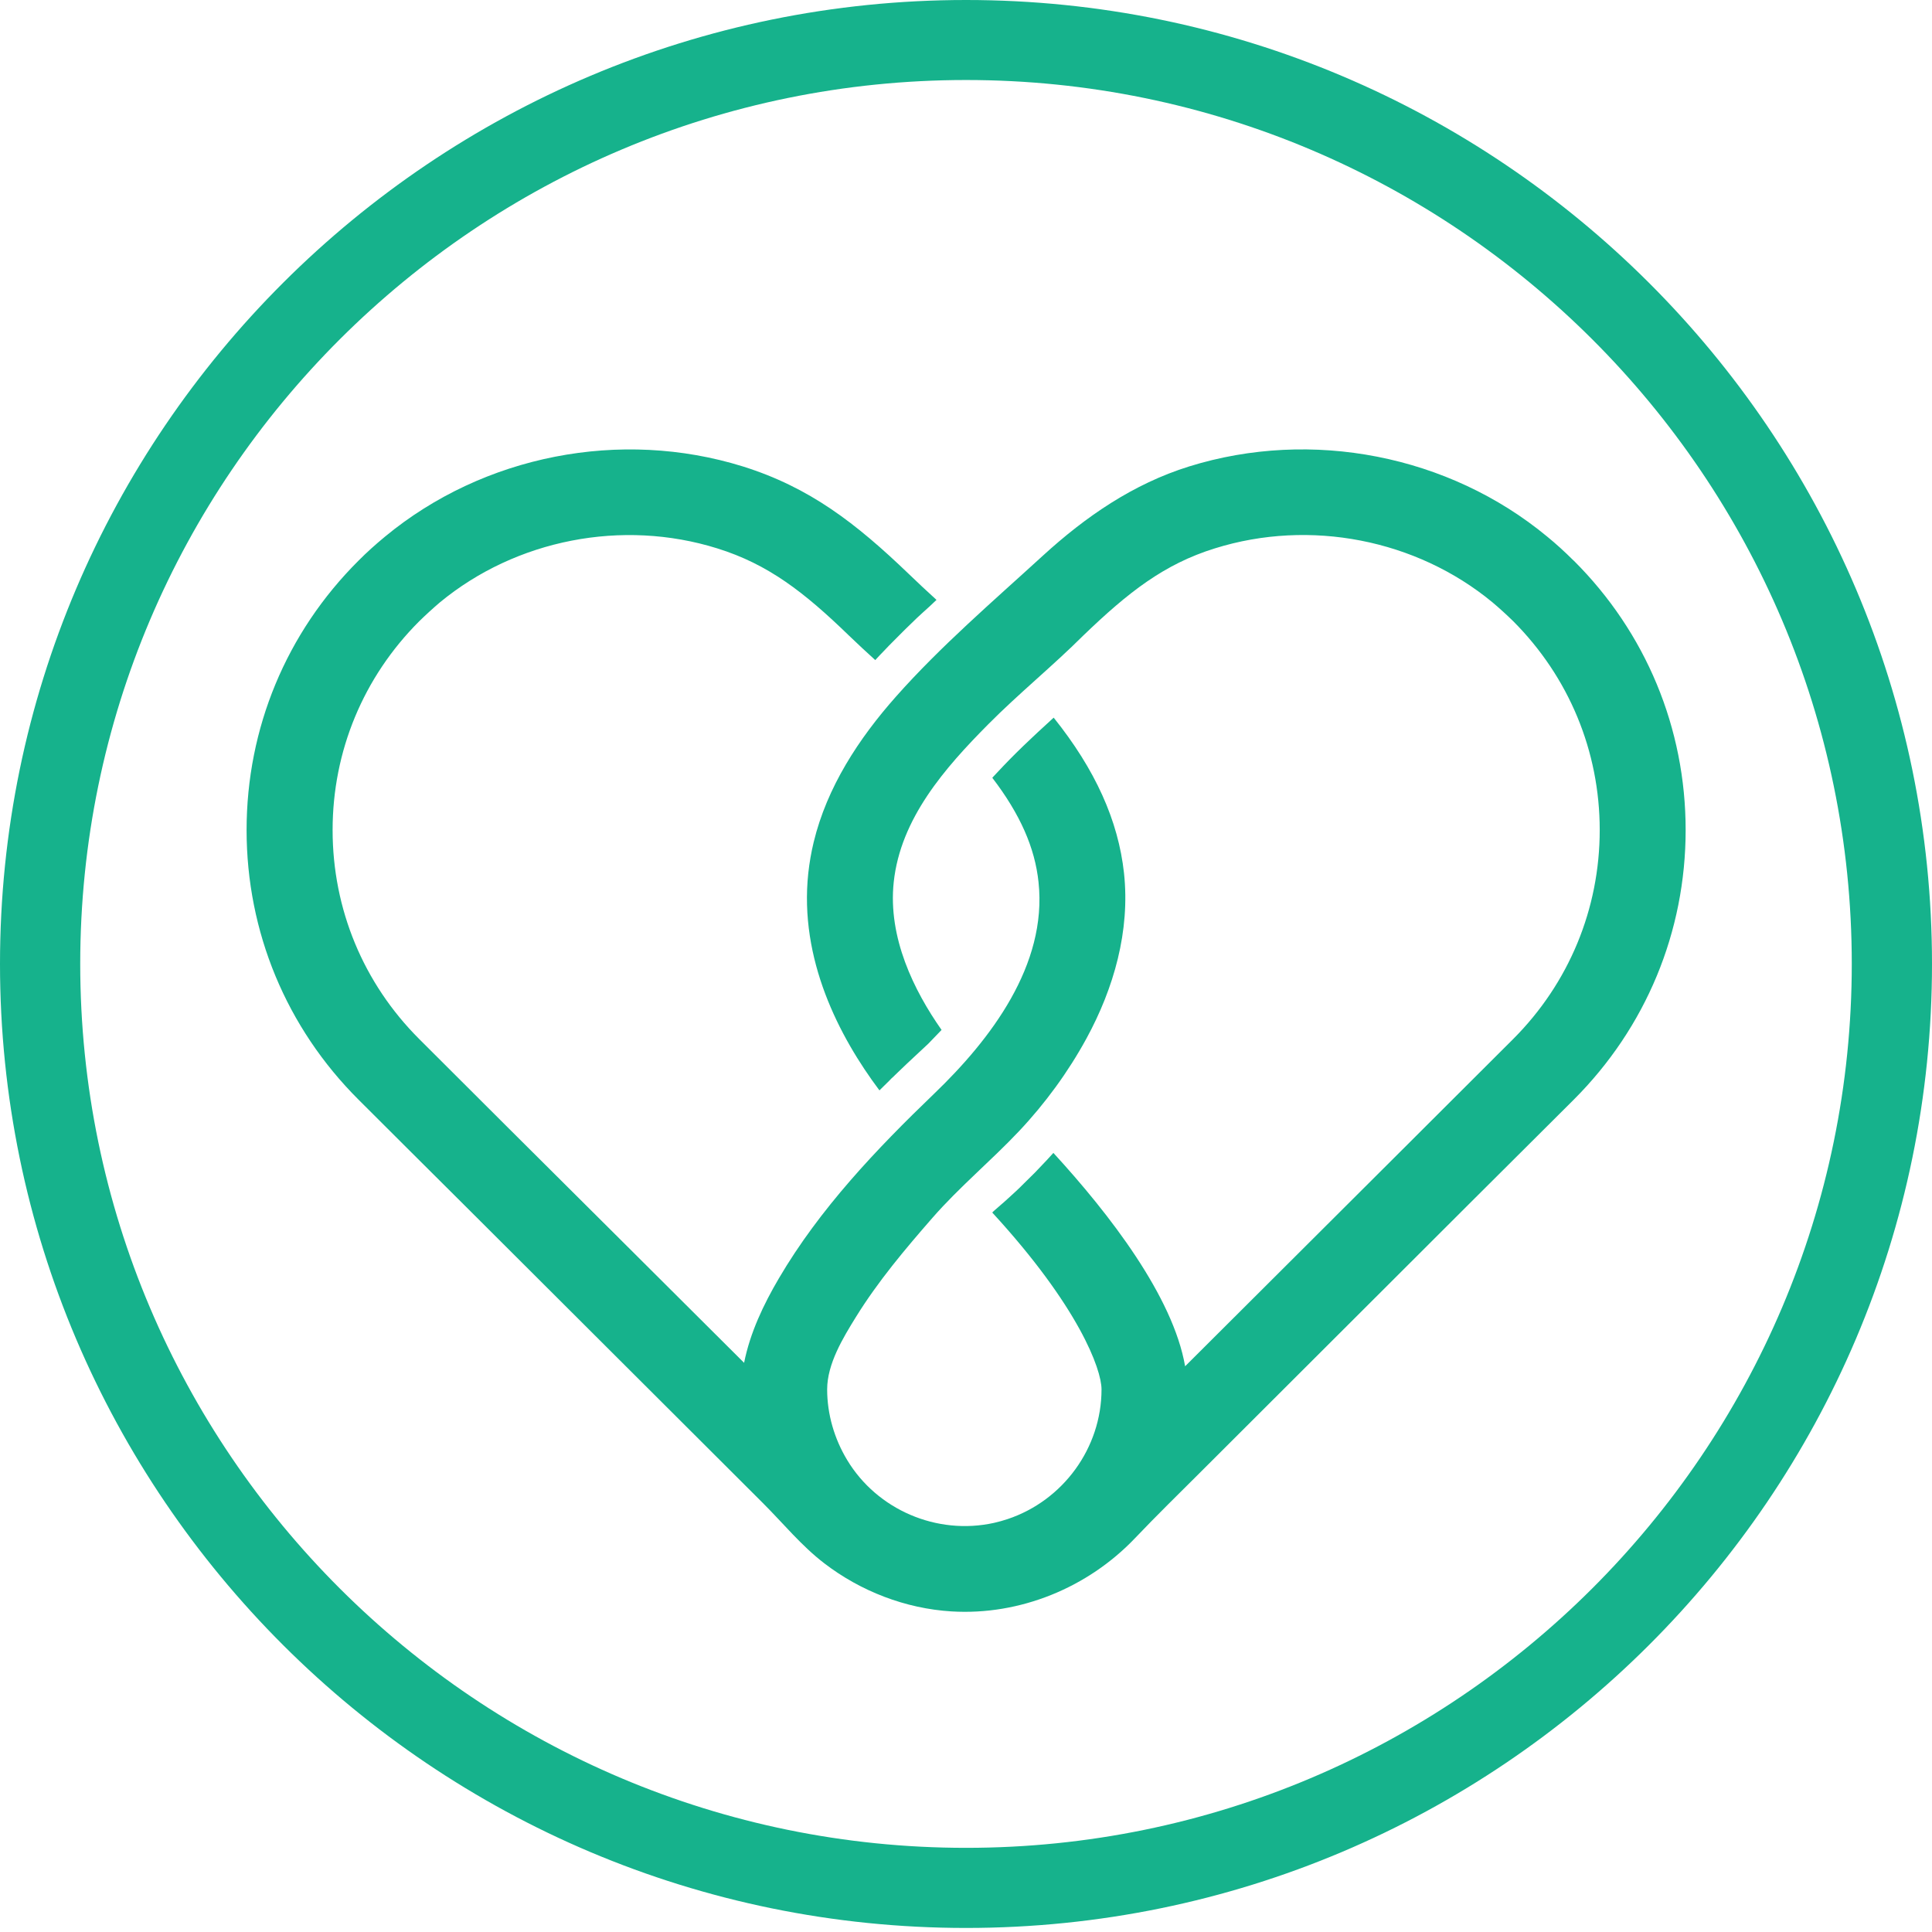
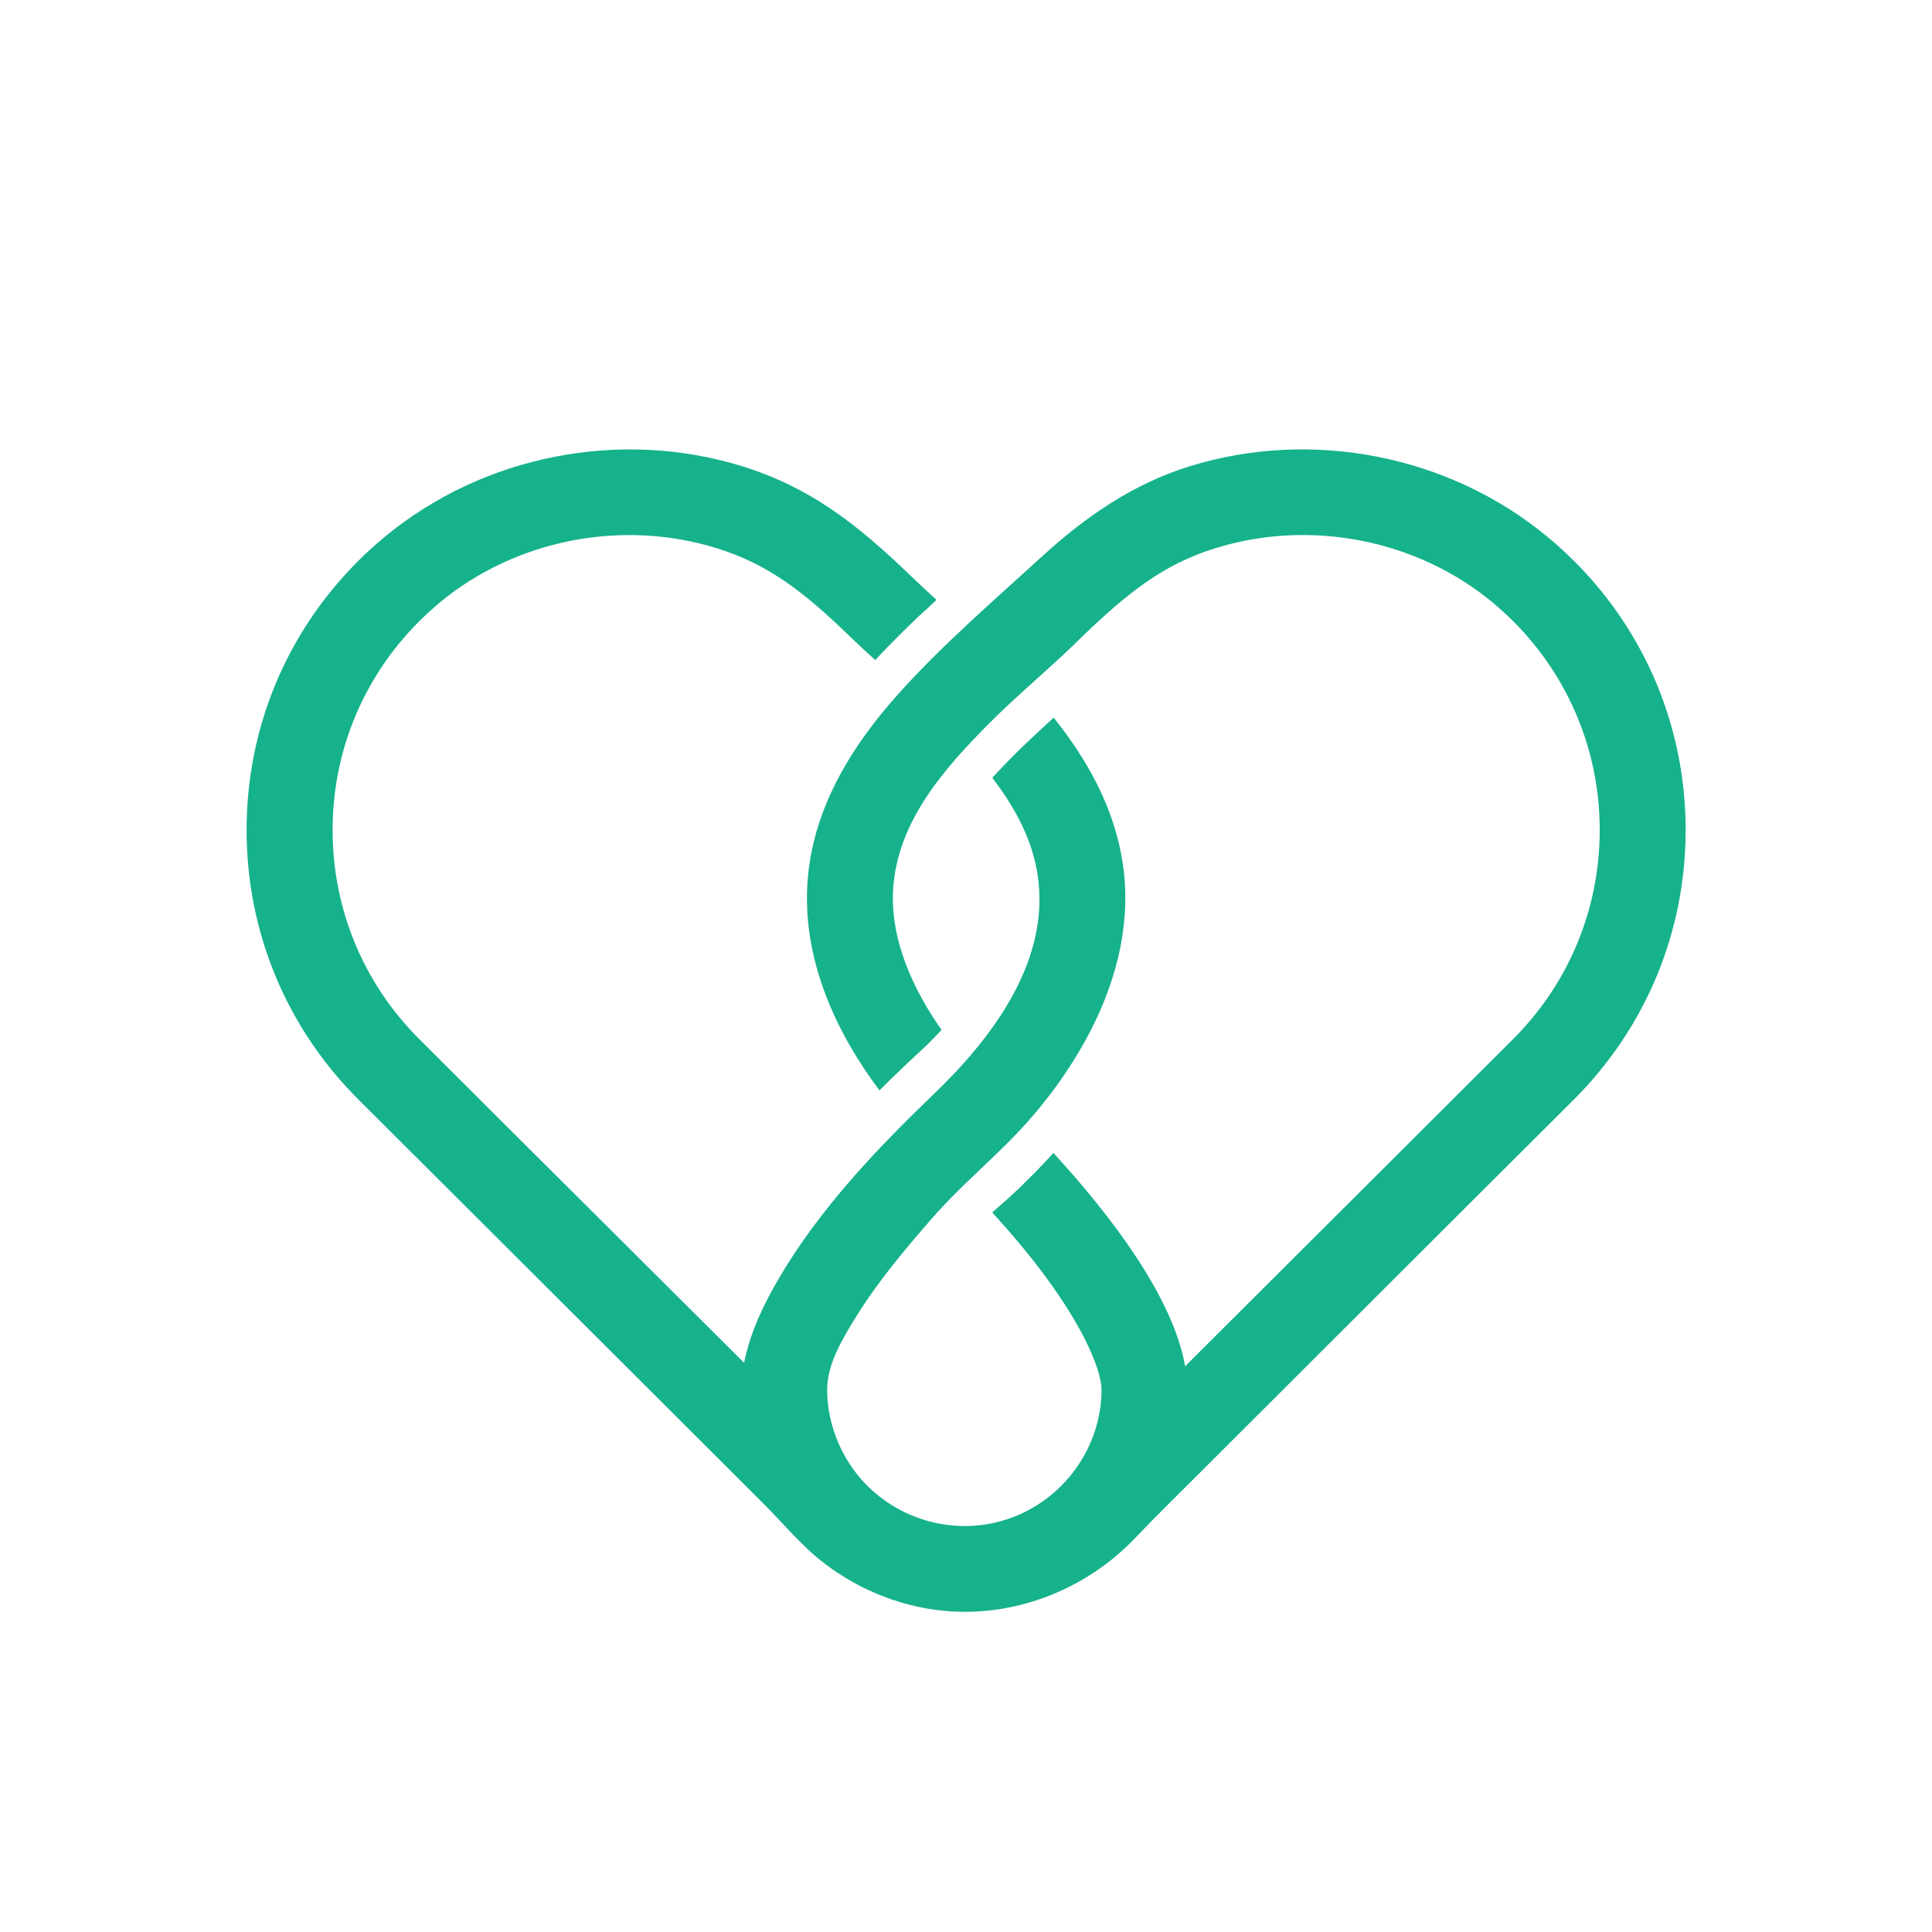
<svg xmlns="http://www.w3.org/2000/svg" width="82" height="82" viewBox="0 0 82 82" fill="none">
  <path d="M66.79 23.794C66.404 23.41 66.036 23.075 65.66 22.769C61.488 19.319 55.67 18.182 50.477 19.795C48.097 20.536 46.077 21.926 44.254 23.593C42.141 25.525 39.926 27.424 38.027 29.567C36.448 31.348 35.099 33.408 34.535 35.744C34.43 36.177 34.355 36.616 34.306 37.059C33.915 40.718 35.612 43.992 37.326 46.279L37.729 45.883C37.764 45.843 37.802 45.804 37.843 45.765C37.855 45.759 37.884 45.73 37.884 45.73C37.957 45.657 38.014 45.601 38.072 45.548L38.51 45.129L39.407 44.291L39.963 43.713C38.789 42.042 37.682 39.793 37.932 37.444C38.219 34.738 40.107 32.593 41.944 30.741C43.242 29.432 44.676 28.273 45.98 26.972C47.887 25.137 49.409 23.941 51.571 23.272C55.6 22.015 60.108 22.893 63.339 25.56C63.656 25.827 63.951 26.098 64.224 26.364C66.591 28.737 67.897 31.882 67.897 35.229C67.897 38.577 66.591 41.731 64.224 44.1L60.546 47.77L59.746 48.569L50.3 57.989C49.788 55.032 47.105 51.544 44.709 48.933L44.43 49.238L43.924 49.77L43.448 50.24C43.233 50.461 43 50.671 42.756 50.892C42.659 50.983 42.574 51.056 42.494 51.124C42.494 51.124 42.238 51.344 42.176 51.402L42.114 51.464C45.781 55.452 46.752 58.113 46.752 58.97C46.752 61.455 45.122 63.688 42.765 64.475C42.575 64.539 42.382 64.591 42.188 64.636C39.766 65.17 37.231 64.083 35.956 61.967C35.413 61.068 35.107 60.024 35.107 58.972C35.107 57.885 35.781 56.782 36.331 55.893C37.266 54.383 38.409 53.025 39.574 51.691C40.717 50.381 42.064 49.269 43.256 48.005C44.362 46.831 45.337 45.498 46.11 44.081C47.277 41.942 47.969 39.511 47.707 37.063C47.463 34.825 46.486 32.661 44.721 30.459L44.358 30.793C44.143 30.986 43.961 31.16 43.773 31.337C43.285 31.795 42.917 32.164 42.593 32.503L42.167 32.955C42.149 32.972 42.132 32.996 42.116 33.011C43.296 34.553 43.926 35.98 44.079 37.447C44.455 40.963 42.039 44.123 39.651 46.417C37.196 48.776 34.791 51.304 33.058 54.257C32.405 55.369 31.834 56.57 31.582 57.842C31.582 57.842 21.473 47.767 21.473 47.773L17.795 44.102C15.423 41.735 14.117 38.585 14.117 35.231C14.117 31.878 15.423 28.741 17.789 26.372C18.068 26.099 18.363 25.829 18.669 25.568C21.904 22.895 26.417 22.017 30.44 23.274C32.609 23.949 34.136 25.138 36.031 26.974C36.394 27.326 36.77 27.67 37.149 28.016C37.279 27.875 37.405 27.738 37.535 27.608C37.659 27.473 37.785 27.347 37.909 27.223L37.932 27.2C38.227 26.9 38.55 26.577 38.921 26.225C39.05 26.102 39.194 25.976 39.335 25.846C39.358 25.829 39.376 25.808 39.397 25.79L39.442 25.75C39.545 25.653 39.645 25.556 39.748 25.461C39.333 25.082 38.942 24.719 38.568 24.357C36.326 22.205 34.368 20.687 31.529 19.797C26.336 18.182 20.518 19.321 16.34 22.777C15.942 23.106 15.563 23.446 15.216 23.796C12.15 26.85 10.466 30.911 10.466 35.231C10.466 39.552 12.152 43.615 15.216 46.672C15.216 46.672 19.694 51.141 19.7 51.141C21.723 53.16 23.748 55.181 25.772 57.2C27.336 58.761 28.899 60.321 30.462 61.88C31.099 62.516 31.739 63.154 32.376 63.791C33.235 64.647 34.014 65.609 34.987 66.353C36.533 67.539 38.432 68.273 40.382 68.393C43.289 68.571 46.174 67.384 48.17 65.288C49.089 64.323 50.046 63.387 50.99 62.445C53.746 59.693 56.504 56.941 59.259 54.189C60.277 53.172 61.296 52.157 62.313 51.139L66.798 46.67C69.858 43.611 71.544 39.55 71.544 35.229C71.544 30.909 69.858 26.846 66.794 23.794H66.79Z" fill="#16B28C" />
-   <path d="M41.003 0C18.395 0 0 18.351 0 40.911C0 63.472 18.395 81.828 41.003 81.828C63.611 81.828 82 63.472 82 40.911C82 18.351 63.611 0 41.003 0ZM41.003 78.428C20.269 78.428 3.405 61.596 3.405 40.909C3.405 20.223 20.269 3.396 41.003 3.396C61.737 3.396 78.595 20.224 78.595 40.909C78.595 61.594 61.731 78.428 41.003 78.428Z" fill="#16B28C" />
</svg>